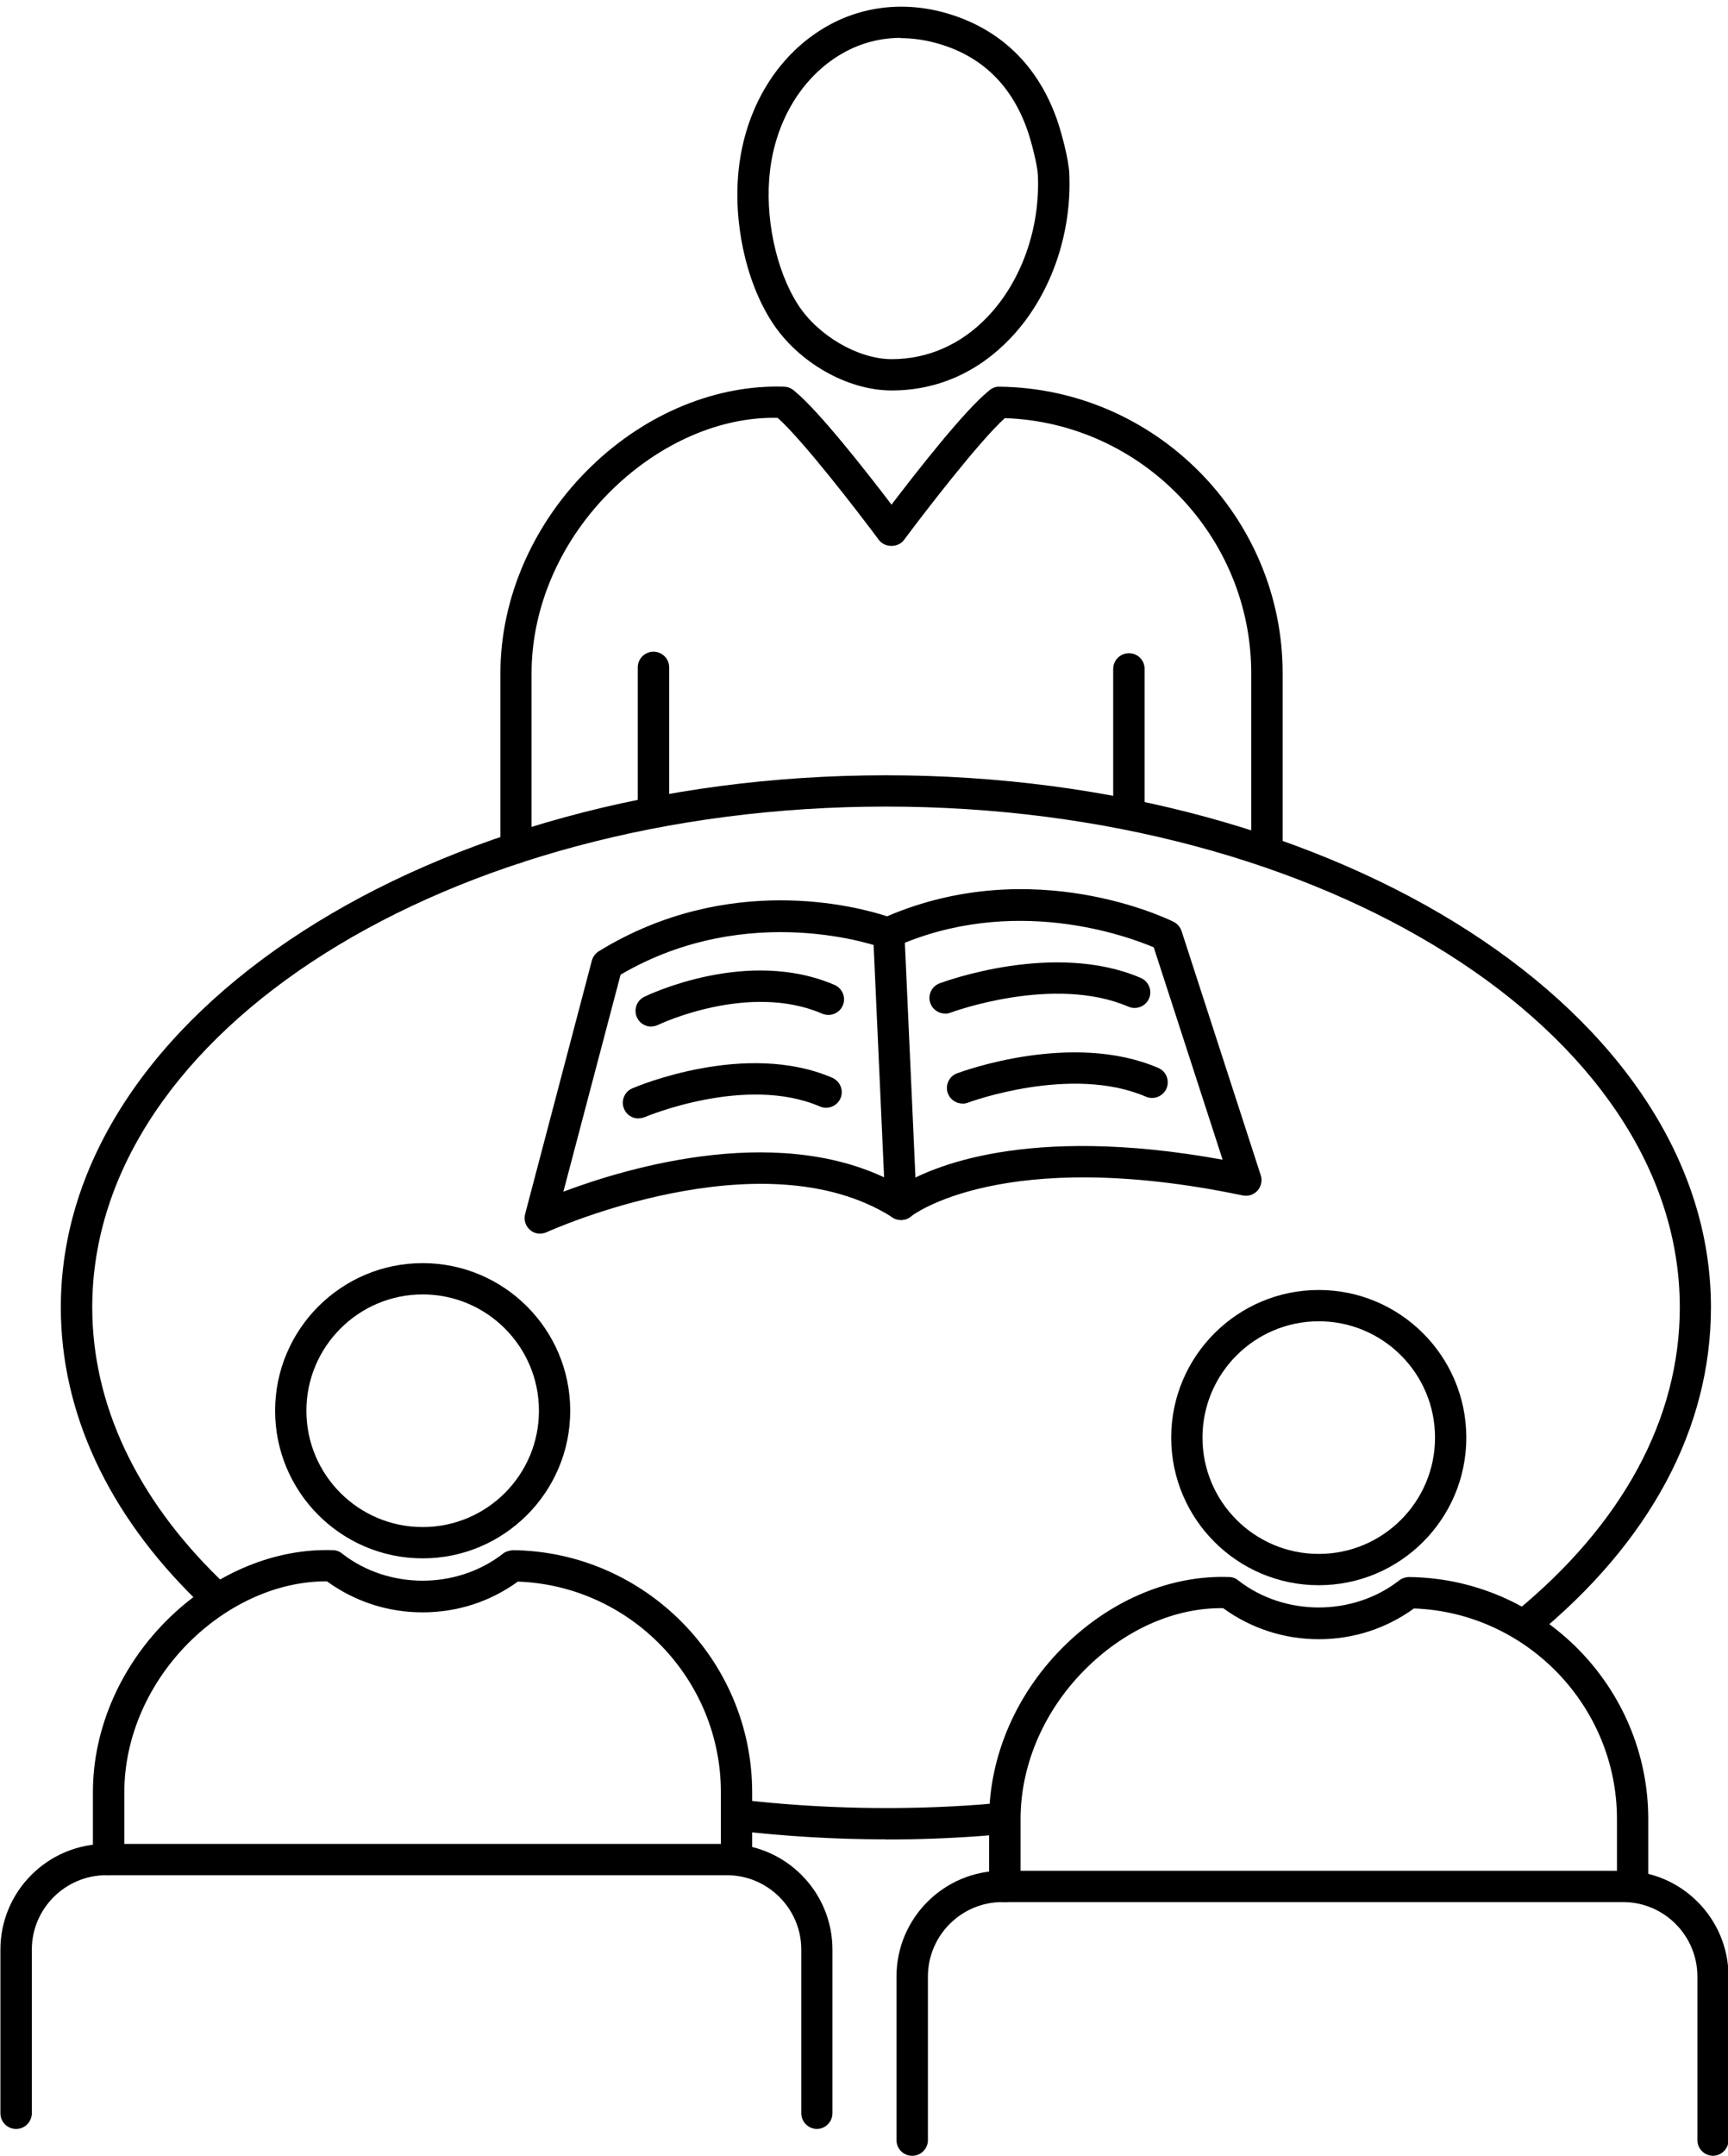
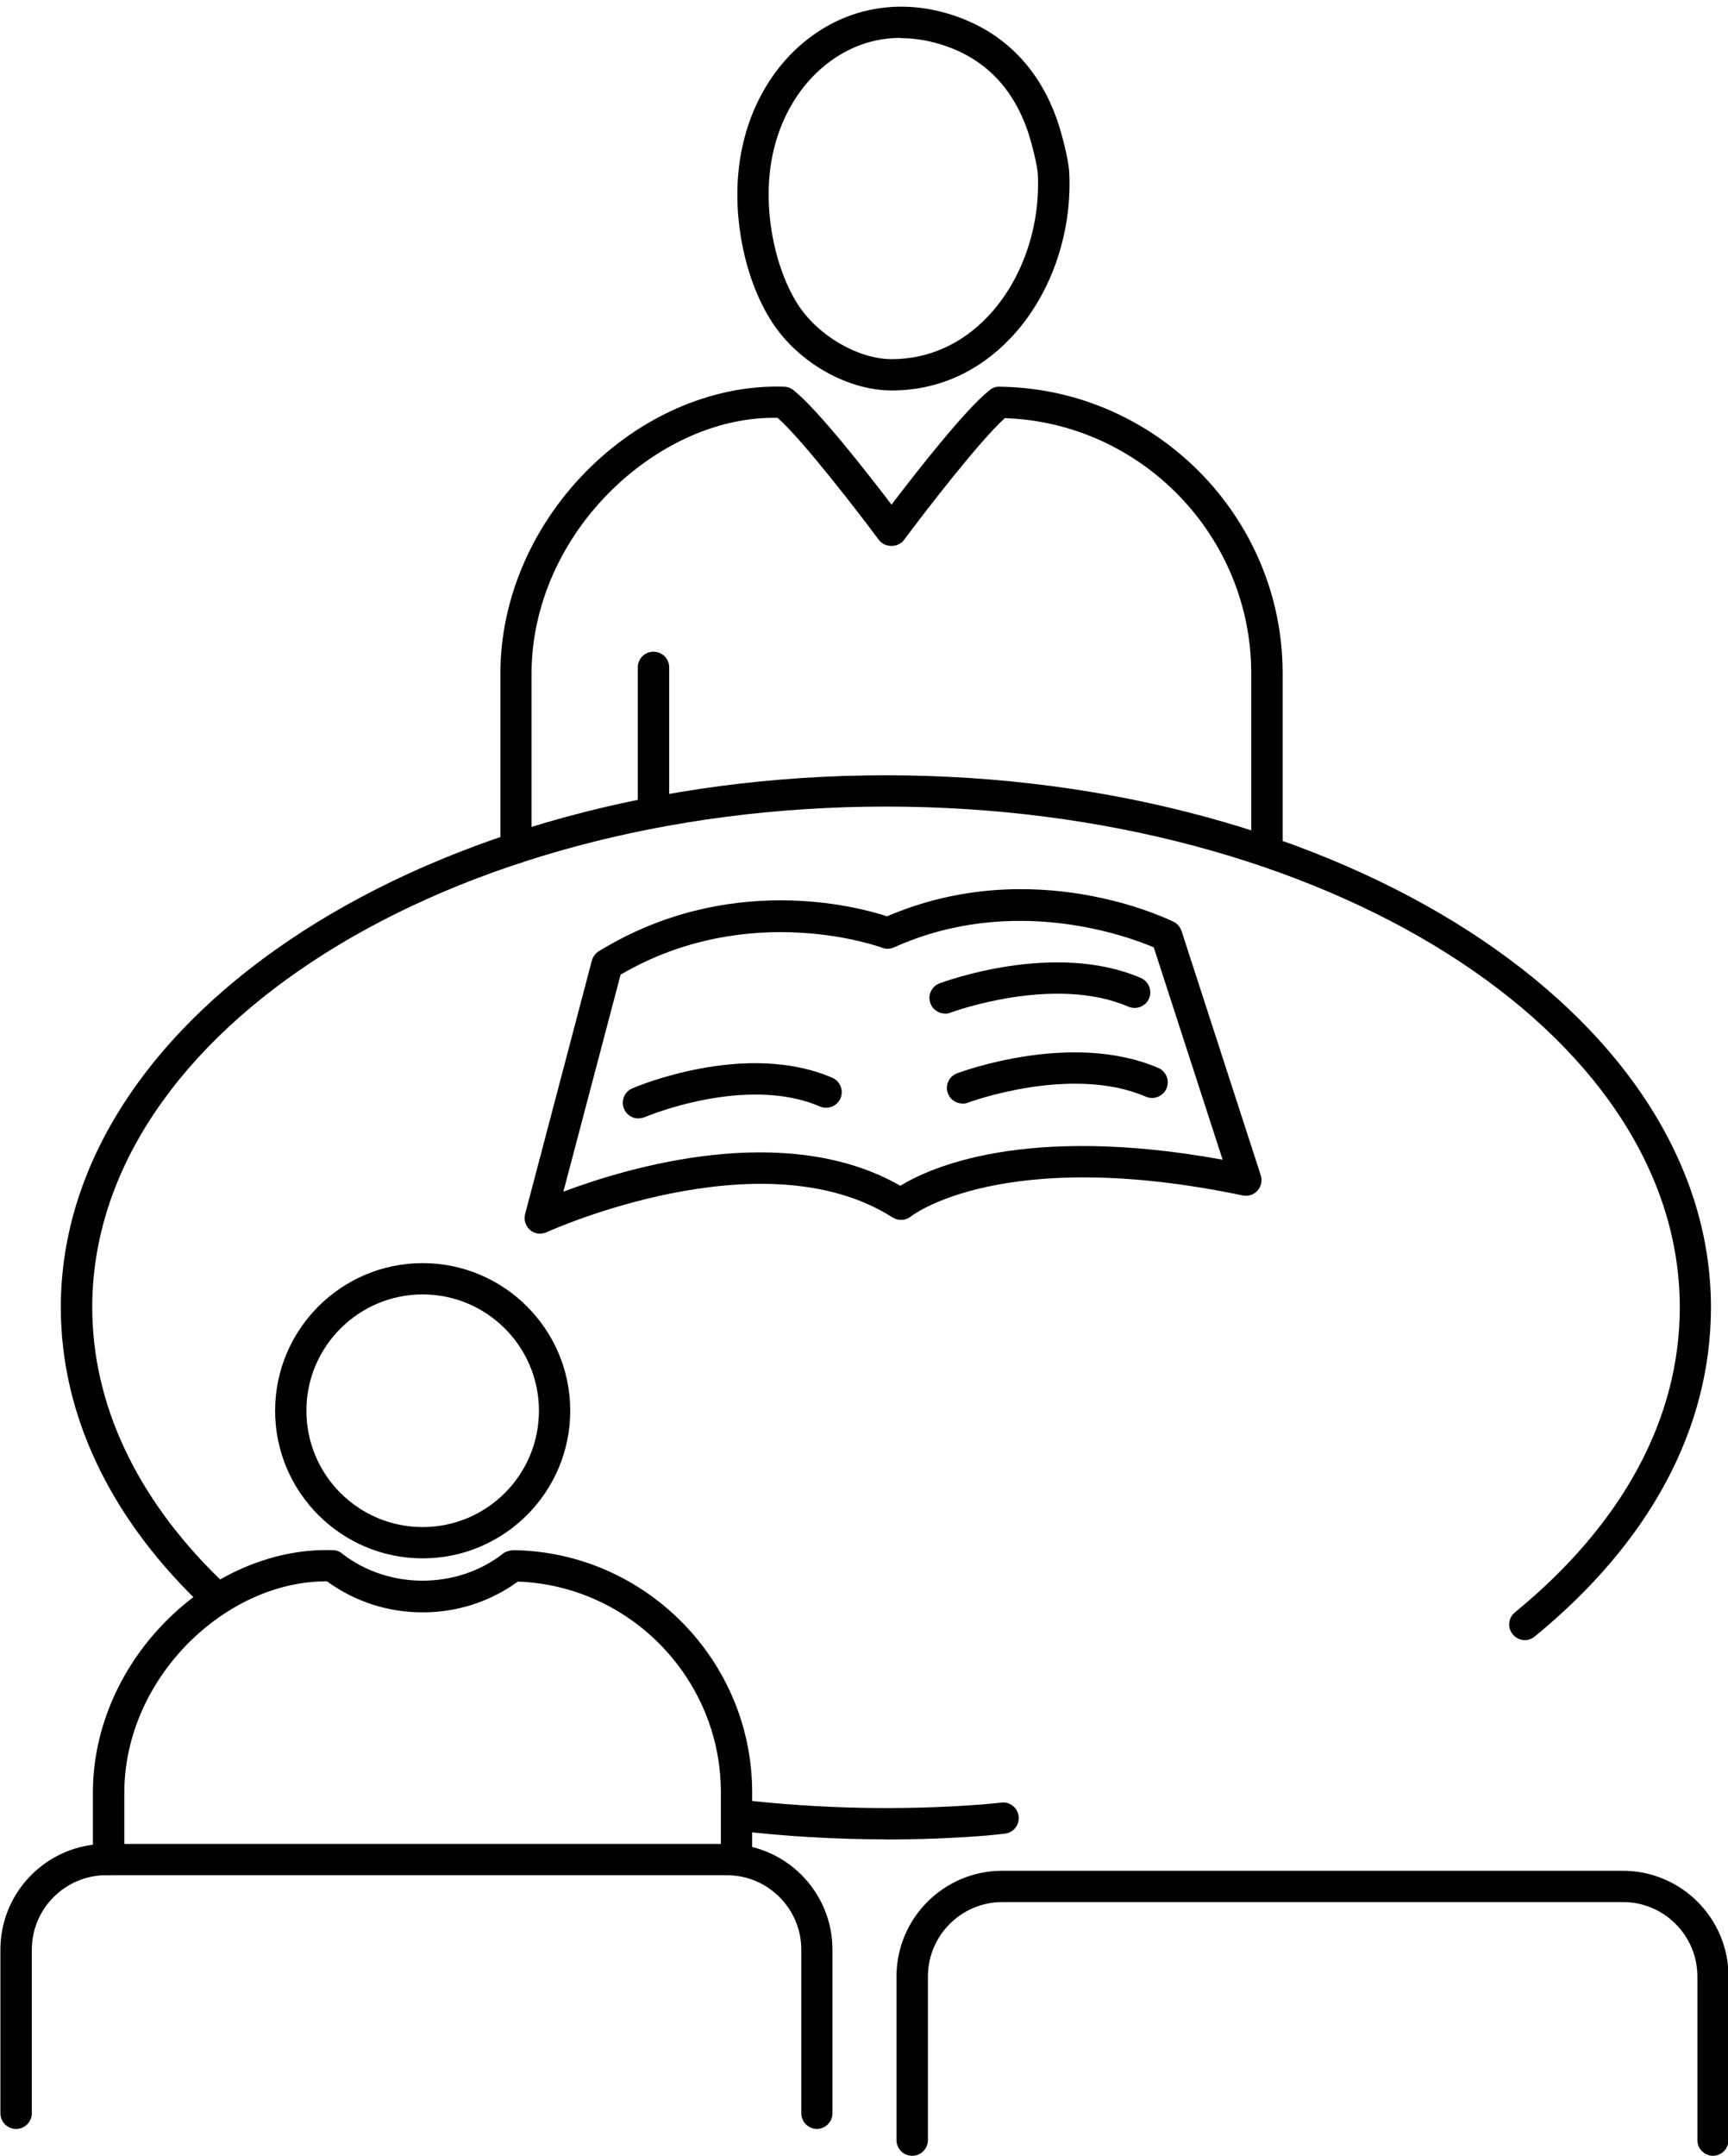
<svg xmlns="http://www.w3.org/2000/svg" fill="#000000" height="160.5" preserveAspectRatio="xMidYMid meet" version="1" viewBox="35.6 19.5 128.7 160.5" width="128.7" zoomAndPan="magnify">
  <g fill="#000000" id="change1_8">
    <path d="M163.19,180c-.64,0-1.17-.52-1.17-1.17v-12.18c0-3.05-2.48-5.54-5.54-5.54h-46.23c-3.05,0-5.54,2.49-5.54,5.54v12.18c0,.64-.52,1.17-1.17,1.17s-1.17-.52-1.17-1.17v-12.18c0-4.34,3.53-7.87,7.87-7.87h46.23c4.34,0,7.87,3.53,7.87,7.87v12.18c0,.64-.52,1.17-1.17,1.17Z" />
-     <path d="M133.82,137.52c-6.06,0-10.99-4.93-10.99-10.99s4.93-10.99,10.99-10.99,10.99,4.93,10.99,10.99-4.93,10.99-10.99,10.99Zm0-19.65c-4.77,0-8.66,3.88-8.66,8.66s3.88,8.66,8.66,8.66,8.66-3.88,8.66-8.66-3.88-8.66-8.66-8.66Z" />
-     <path d="M157.2,161.12c-.64,0-1.17-.52-1.17-1.17v-5.02c0-8.42-6.75-15.38-15.12-15.68-2.07,1.5-4.52,2.29-7.09,2.29s-5.04-.8-7.12-2.31c-3.56-.05-7.18,1.55-10.07,4.35-3.19,3.08-5.02,7.22-5.02,11.35v5.02c0,.64-.52,1.17-1.17,1.17s-1.17-.52-1.17-1.17v-5.02c0-4.76,2.09-9.51,5.74-13.03,3.45-3.33,7.83-5.15,12.14-4.99,.24,0,.48,.09,.67,.25,3.43,2.67,8.48,2.69,11.93,.05,.21-.19,.51-.29,.79-.3,9.83,.11,17.82,8.19,17.82,18.02v5.02c0,.64-.52,1.17-1.17,1.17Z" />
  </g>
  <g fill="#000000" id="change1_9">
    <path d="M96.45,178c-.64,0-1.17-.52-1.17-1.17v-12.18c0-3.05-2.49-5.54-5.54-5.54H43.51c-3.05,0-5.54,2.49-5.54,5.54v12.18c0,.64-.52,1.17-1.17,1.17s-1.17-.52-1.17-1.17v-12.18c0-4.34,3.53-7.87,7.87-7.87h46.23c4.34,0,7.87,3.53,7.87,7.87v12.18c0,.64-.52,1.17-1.17,1.17Z" />
    <path d="M67.08,135.52c-6.06,0-10.99-4.93-10.99-10.99s4.93-10.99,10.99-10.99,10.99,4.93,10.99,10.99-4.93,10.99-10.99,10.99Zm0-19.65c-4.77,0-8.66,3.88-8.66,8.66s3.88,8.66,8.66,8.66,8.66-3.88,8.66-8.66-3.88-8.66-8.66-8.66Z" />
    <path d="M90.46,159.12c-.64,0-1.17-.52-1.17-1.17v-5.02c0-8.42-6.74-15.38-15.12-15.68-2.07,1.5-4.52,2.29-7.1,2.29s-5.04-.8-7.12-2.31h-.05c-3.51,0-7.13,1.57-10.02,4.35-3.19,3.08-5.02,7.22-5.02,11.35v5.02c0,.64-.52,1.17-1.17,1.17s-1.17-.52-1.17-1.17v-5.02c0-4.76,2.09-9.51,5.74-13.03,3.45-3.33,7.89-5.14,12.14-4.99,.28,0,.54,.12,.74,.3,3.43,2.63,8.44,2.63,11.87,0,.21-.19,.5-.27,.79-.3,9.83,.11,17.82,8.2,17.82,18.02v5.02c0,.64-.52,1.17-1.17,1.17Z" />
  </g>
  <g id="change1_2">
    <path d="M102.01,48.57c-3.31,0-6.99-2.1-8.93-5.12-1.96-3.04-2.92-7.56-2.44-11.53,.5-4.2,2.6-7.84,5.77-9.98,2.74-1.86,6.07-2.41,9.38-1.54,4.24,1.12,7.22,3.99,8.64,8.32h0c.23,.71,.76,2.62,.81,3.67,.21,4.6-1.43,9.2-4.39,12.3-2.42,2.54-5.47,3.88-8.83,3.88Zm.67-26.25c-1.77,0-3.46,.52-4.97,1.55-2.6,1.77-4.34,4.81-4.76,8.33-.41,3.41,.43,7.42,2.09,9.99,1.49,2.31,4.49,4.05,6.97,4.05,2.7,0,5.17-1.09,7.14-3.15,2.53-2.65,3.93-6.6,3.75-10.58-.03-.66-.43-2.25-.69-3.05h0c-1.17-3.59-3.53-5.88-7.02-6.79-.85-.22-1.69-.33-2.51-.33Z" fill="#000000" />
  </g>
  <g id="change1_3">
    <path d="M74.04,83.79c-.64,0-1.17-.52-1.17-1.17v-13c0-5.64,2.48-11.26,6.79-15.42,4.08-3.94,9.32-6.08,14.35-5.91,.29,.01,.55,.13,.75,.31,1.83,1.48,5.48,6.16,7.24,8.47,1.76-2.31,5.4-6.98,7.23-8.46,.22-.2,.5-.34,.81-.32,11.63,.13,21.09,9.7,21.09,21.33v12.5c0,.64-.52,1.17-1.17,1.17s-1.17-.52-1.17-1.17v-12.5c0-10.22-8.19-18.65-18.35-18.99-1.89,1.7-6.01,7.05-7.51,9.07-.44,.59-1.43,.59-1.87,0-1.51-2.03-5.65-7.41-7.54-9.09-4.26-.1-8.73,1.87-12.25,5.27-3.86,3.73-6.08,8.74-6.08,13.75v13c0,.64-.52,1.17-1.17,1.17Z" fill="#000000" />
  </g>
  <g id="change1_4">
    <path d="M84.27,80.98c-.64,0-1.17-.52-1.17-1.17v-10.62c0-.64,.52-1.17,1.17-1.17s1.17,.52,1.17,1.17v10.62c0,.64-.52,1.17-1.17,1.17Z" fill="#000000" />
  </g>
  <g id="change1_5">
-     <path d="M119.68,80.48h0c-.64,0-1.17-.52-1.17-1.17v-10.01c0-.64,.53-1.17,1.17-1.17h0c.65,0,1.17,.52,1.17,1.17v10.01c0,.64-.53,1.17-1.17,1.17Z" fill="#000000" />
-   </g>
+     </g>
  <g id="change1_6">
    <path d="M149.17,141.61c-.34,0-.67-.15-.9-.43-.41-.5-.34-1.23,.16-1.64,8.03-6.57,12.28-14.43,12.28-22.71,0-20.56-26.52-37.28-59.12-37.28s-59.12,16.72-59.12,37.28c0,7.18,3.27,14.16,9.45,20.19l.53,.51c.47,.44,.49,1.18,.05,1.65-.44,.47-1.18,.49-1.65,.05l-.56-.54c-6.65-6.48-10.16-14.04-10.16-21.86,0-21.84,27.57-39.61,61.45-39.61s61.45,17.77,61.45,39.61c0,9.01-4.54,17.49-13.14,24.52-.22,.18-.48,.26-.74,.26Z" fill="#000000" />
  </g>
  <g id="change1_7">
    <path d="M101.59,156.44c-3.74,0-7.49-.22-11.15-.65-.64-.08-1.1-.65-1.02-1.29,.07-.64,.65-1.1,1.29-1.02,5.9,.69,12.07,.82,18.05,.36,.36-.03,.6-.05,.87-.08l.57-.06c.64-.07,1.21,.41,1.27,1.05,.06,.64-.41,1.21-1.05,1.27l-.55,.06c-.29,.03-.55,.06-.94,.09-2.43,.19-4.9,.28-7.36,.28Z" fill="#000000" />
  </g>
  <g fill="#000000" id="change1_1">
    <path d="M75.84,111.35c-.27,0-.54-.09-.75-.27-.35-.29-.49-.75-.38-1.19l4.97-18.87c.08-.29,.26-.54,.52-.7,9.63-5.91,19.24-3.33,21.47-2.6,10.92-4.68,20.91,.2,21.34,.41,.28,.14,.49,.39,.59,.68l5.9,18.19c.13,.4,.03,.83-.24,1.14-.28,.31-.7,.45-1.11,.36-17.9-3.74-24.64,1.51-24.7,1.56-.39,.32-.94,.35-1.37,.08-9.71-6.18-25.59,1.02-25.75,1.09-.16,.07-.32,.11-.49,.11Zm5.98-19.28l-4.26,16.15c4.84-1.82,16.56-5.32,25.1-.44,2.14-1.32,9.27-4.62,24-1.94l-5.13-15.81c-1.98-.84-10.49-3.98-19.34,0-.28,.13-.6,.14-.89,.03-.1-.04-9.86-3.63-19.49,2.01Z" />
-     <path d="M102.7,110.33c-.62,0-1.14-.49-1.16-1.11l-.9-19.94c-.03-.64,.47-1.19,1.11-1.22,.66-.04,1.19,.47,1.22,1.11l.9,19.94c.03,.64-.47,1.19-1.11,1.22-.02,0-.04,0-.05,0Z" />
    <path d="M107.29,101.66c-.47,0-.92-.29-1.09-.75-.23-.6,.08-1.28,.68-1.5,.35-.13,8.57-3.17,14.99-.4,.59,.25,.86,.94,.61,1.53-.26,.59-.95,.86-1.53,.61-5.57-2.4-13.17,.41-13.25,.44-.14,.05-.27,.08-.41,.08Z" />
    <path d="M105.99,94.96c-.47,0-.92-.29-1.09-.75-.23-.6,.08-1.28,.68-1.5,.35-.13,8.57-3.17,14.99-.4,.59,.26,.86,.94,.61,1.53-.26,.59-.95,.86-1.53,.61-5.57-2.4-13.17,.41-13.25,.44-.14,.05-.27,.08-.41,.08Z" />
    <path d="M83.15,102.77c-.45,0-.88-.26-1.07-.71-.25-.59,.02-1.28,.61-1.53,.34-.15,8.45-3.57,14.9-.79,.59,.26,.86,.94,.61,1.53-.26,.59-.94,.86-1.53,.61-5.53-2.38-12.98,.76-13.05,.79-.15,.06-.31,.09-.46,.09Z" />
-     <path d="M84.1,95.93c-.43,0-.85-.24-1.05-.66-.28-.58-.04-1.28,.54-1.56,.31-.15,7.68-3.68,14.17-.88,.59,.26,.86,.94,.61,1.53-.26,.59-.94,.86-1.53,.61-5.49-2.37-12.16,.8-12.22,.83-.16,.08-.34,.12-.51,.12Z" />
  </g>
</svg>